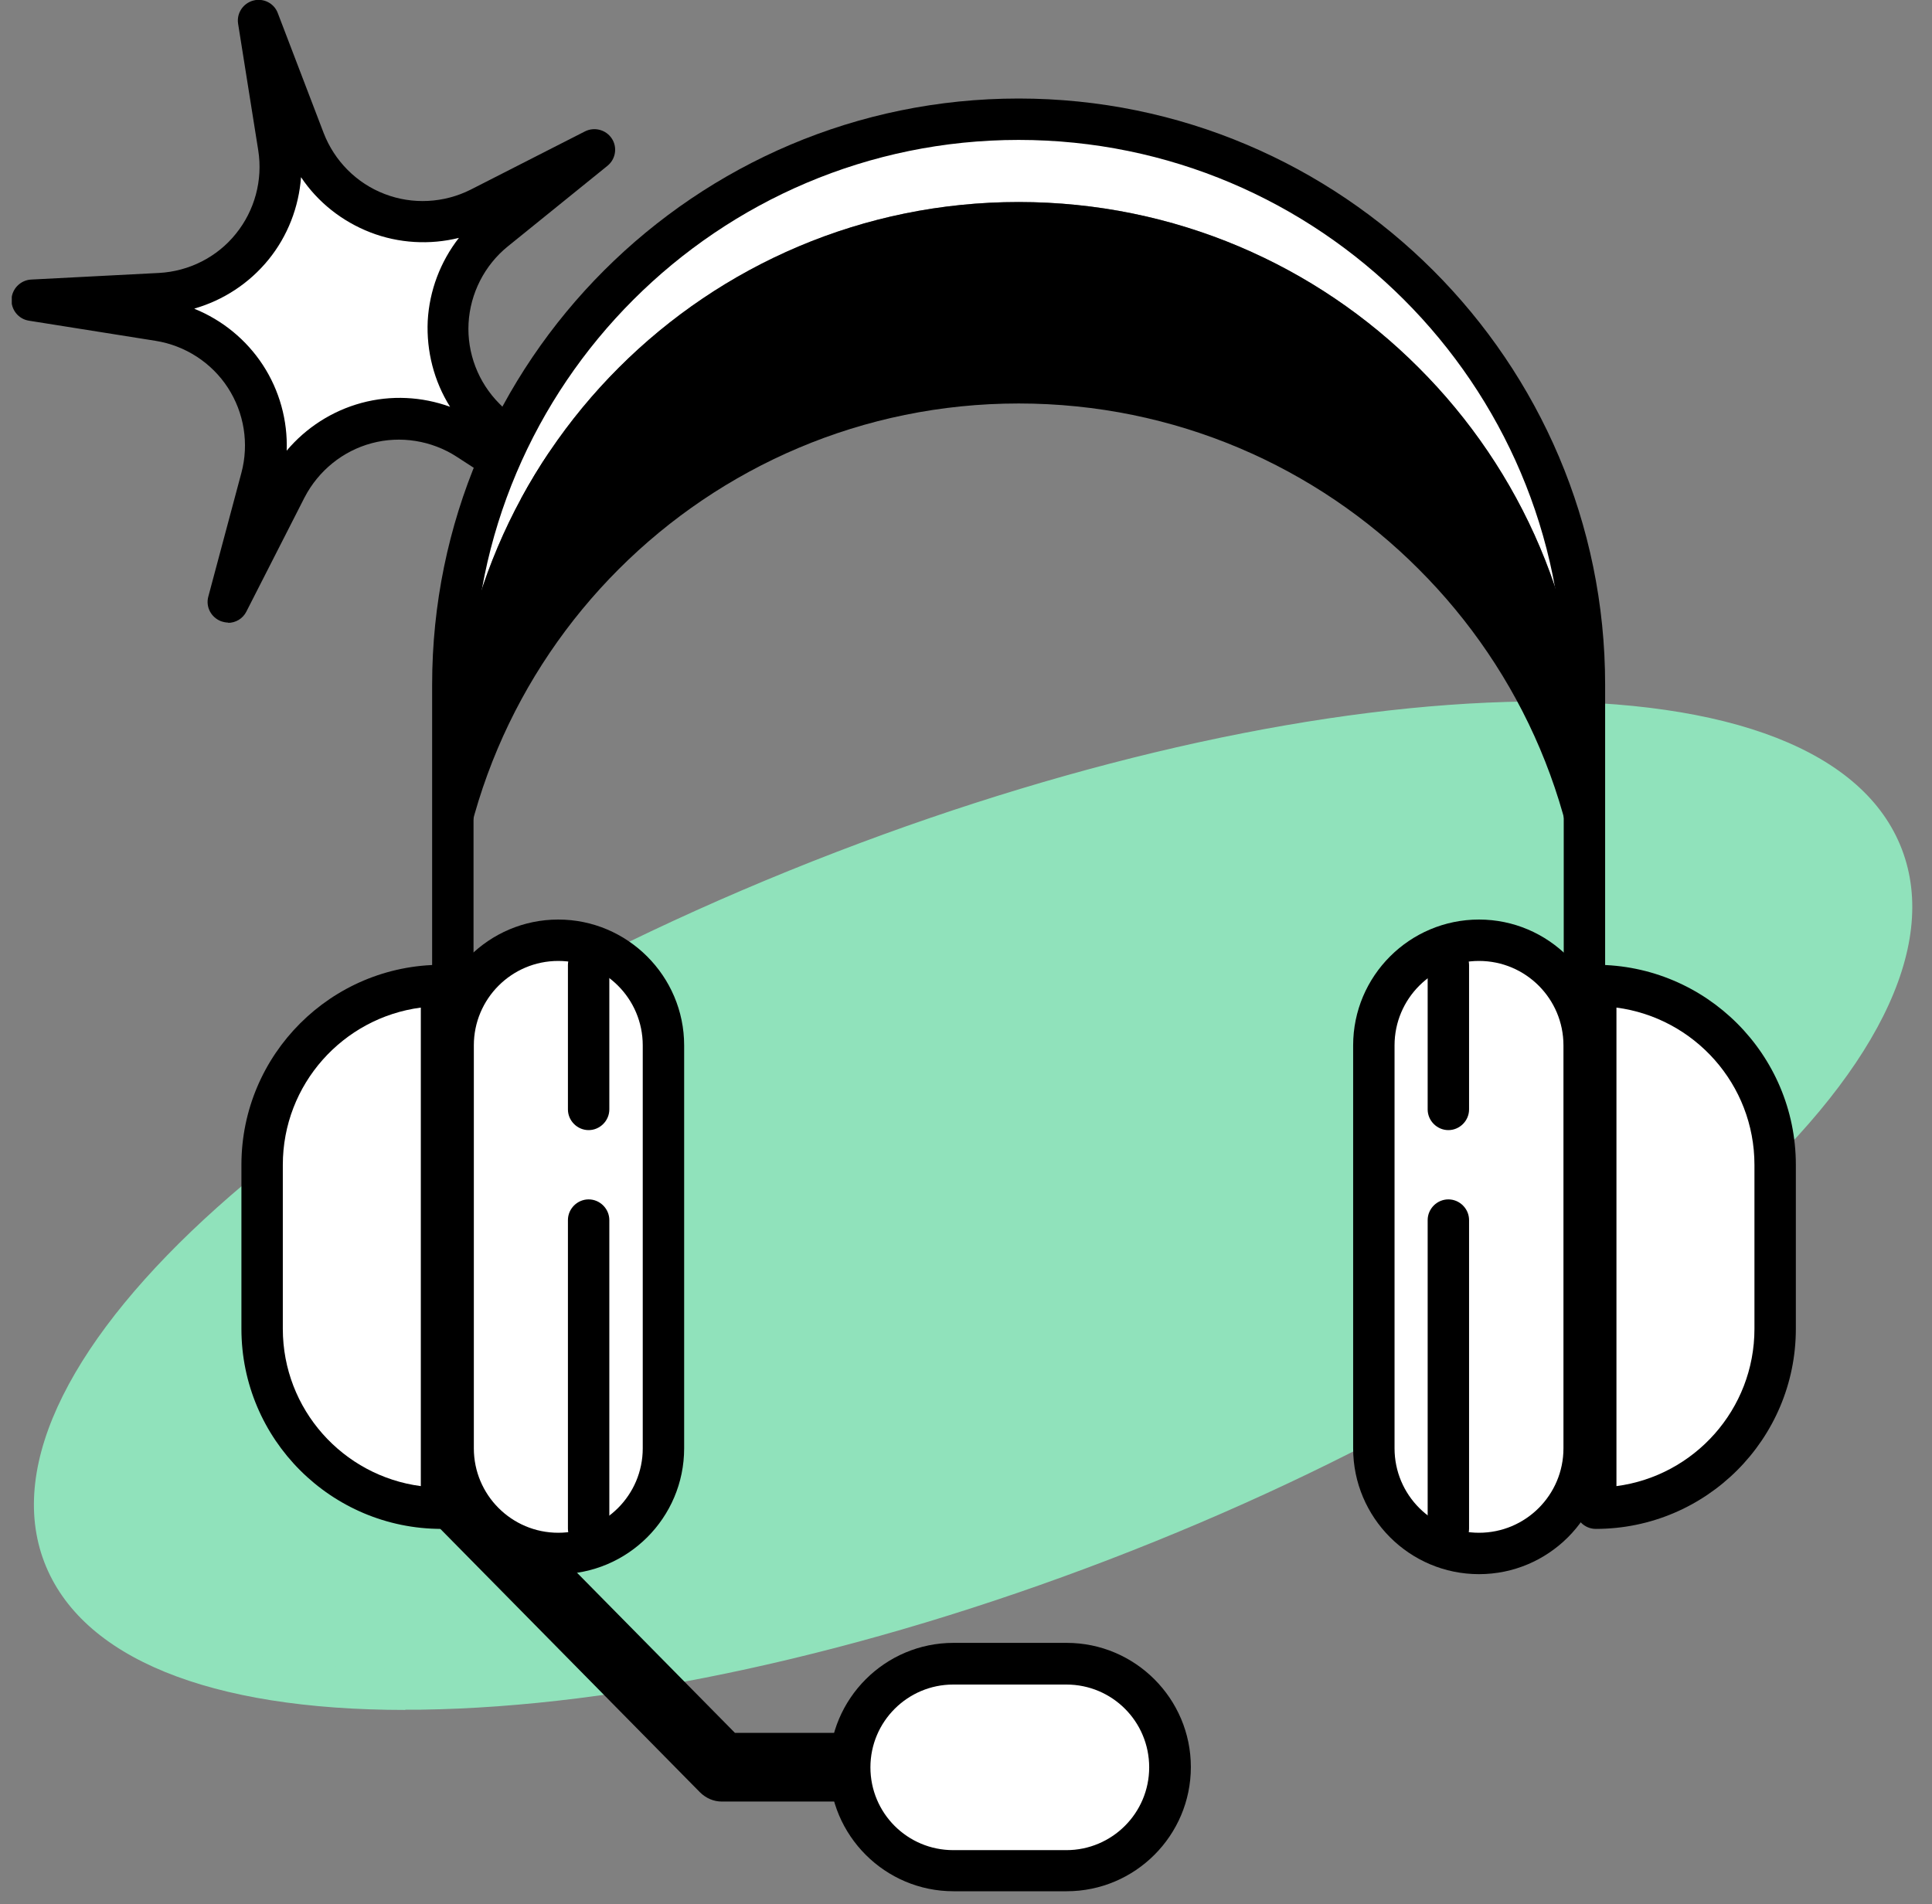
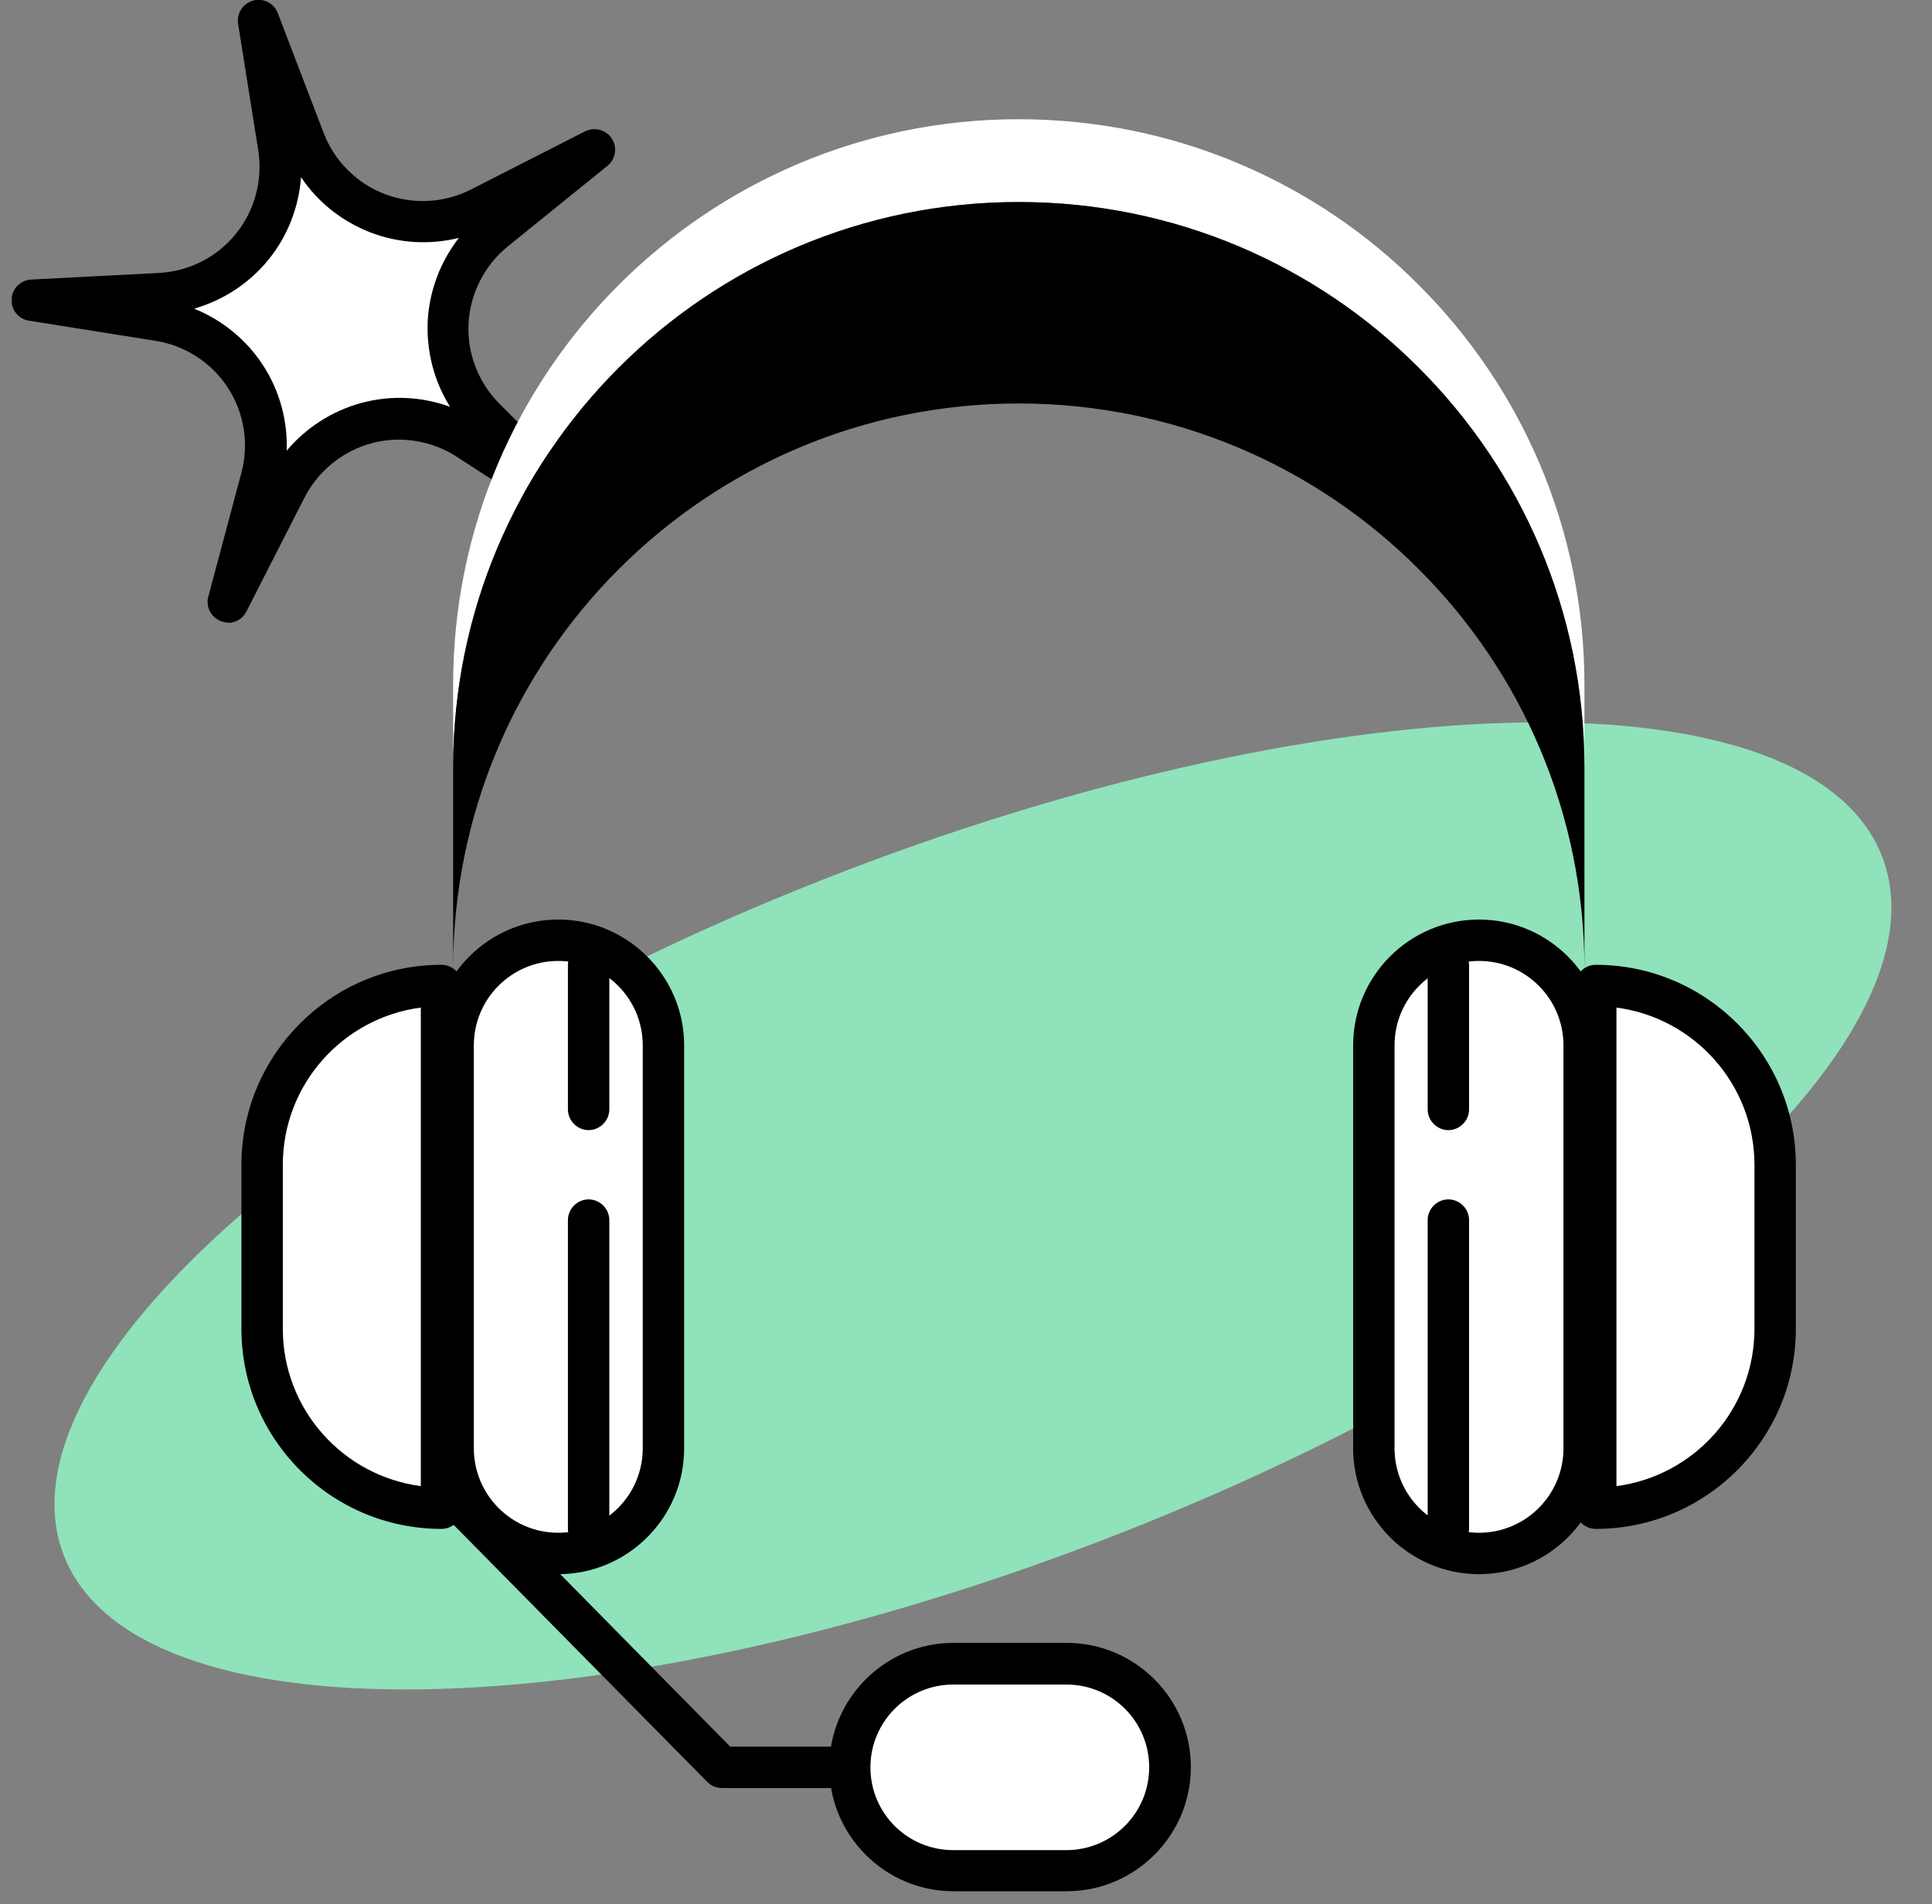
<svg xmlns="http://www.w3.org/2000/svg" width="70" height="69" viewBox="0 0 70 69" fill="none">
  <rect x="0" y="0" width="70" height="69" fill="#808080" stroke="none" />
  <g clip-path="url(#clip0_50_6059)">
    <path d="M39.906 55.823C58.102 48.839 70.768 37.747 68.197 31.049C65.626 24.352 48.792 24.584 30.596 31.569C12.4 38.554 -0.266 49.645 2.305 56.343C4.876 63.041 21.711 62.808 39.906 55.823Z" fill="#90E2BB" />
-     <path d="M14.687 61.96C7.567 61.96 2.937 60.07 1.607 56.61C-1.153 49.42 11.467 38.11 30.337 30.86C39.217 27.45 48.067 25.52 55.257 25.42C62.697 25.34 67.547 27.22 68.907 30.77C70.267 34.32 67.937 38.98 62.347 43.88C56.937 48.62 49.067 53.1 40.187 56.51C31.307 59.92 22.457 61.85 15.267 61.95C15.077 61.95 14.877 61.95 14.687 61.95V61.96ZM55.817 26.91C55.637 26.91 55.457 26.91 55.267 26.91C48.247 27.01 39.587 28.91 30.867 32.25C13.387 38.97 0.627 49.88 3.007 56.07C4.117 58.95 8.577 60.55 15.237 60.46C22.257 60.36 30.917 58.46 39.637 55.12C48.357 51.77 56.067 47.38 61.347 42.76C66.367 38.37 68.607 34.2 67.497 31.31C66.417 28.51 62.177 26.92 55.817 26.92V26.91Z" fill="#90E2BB" />
    <path d="M1.177 10.88L5.817 10.64C8.537 10.5 10.537 8.03 10.107 5.34L9.377 0.75L11.037 5.09C12.018 7.63 14.977 8.77 17.407 7.53L21.547 5.42L17.938 8.34C15.818 10.05 15.658 13.22 17.578 15.15L20.867 18.44L16.968 15.91C14.688 14.43 11.617 15.25 10.377 17.67L8.267 21.81L9.467 17.32C10.178 14.69 8.447 12.03 5.757 11.6L1.167 10.87L1.177 10.88Z" fill="white" />
    <path d="M8.277 22.56C8.187 22.56 8.097 22.54 8.007 22.51C7.647 22.37 7.447 21.99 7.547 21.62L8.747 17.13C9.027 16.08 8.847 14.96 8.257 14.05C7.667 13.14 6.707 12.52 5.637 12.35L1.047 11.62C0.667 11.56 0.397 11.22 0.417 10.84C0.437 10.46 0.747 10.15 1.127 10.13L5.767 9.89C6.847 9.83 7.867 9.32 8.547 8.47C9.227 7.63 9.527 6.53 9.357 5.45L8.627 0.86C8.567 0.48 8.807 0.12 9.177 0.02C9.547 -0.08 9.937 0.12 10.067 0.48L11.727 4.82C12.117 5.83 12.917 6.64 13.937 7.03C14.947 7.42 16.087 7.36 17.057 6.87L21.197 4.76C21.537 4.59 21.957 4.7 22.167 5.02C22.377 5.34 22.307 5.77 22.007 6.01L18.397 8.93C17.557 9.61 17.037 10.63 16.977 11.71C16.917 12.79 17.327 13.86 18.097 14.63L21.387 17.92C21.657 18.19 21.677 18.62 21.437 18.92C21.197 19.22 20.767 19.29 20.447 19.08L16.547 16.55C15.637 15.96 14.507 15.78 13.467 16.06C12.417 16.34 11.537 17.06 11.037 18.02L8.927 22.16C8.797 22.42 8.537 22.57 8.257 22.57L8.277 22.56ZM7.047 11.19C8.057 11.6 8.927 12.31 9.527 13.23C10.127 14.15 10.427 15.24 10.387 16.33C11.087 15.5 12.027 14.89 13.097 14.6C14.167 14.31 15.287 14.37 16.307 14.74C15.727 13.82 15.447 12.73 15.497 11.63C15.557 10.53 15.957 9.48 16.627 8.62C15.577 8.88 14.447 8.82 13.417 8.42C12.387 8.02 11.507 7.32 10.907 6.42C10.827 7.5 10.427 8.55 9.727 9.41C9.027 10.27 8.087 10.88 7.047 11.18V11.19Z" fill="black" />
    <path d="M57.407 24.81V27.81C57.407 22.15 55.117 17.03 51.398 13.32C47.697 9.61 42.568 7.32 36.907 7.32C25.598 7.32 16.418 16.49 16.418 27.81V24.81C16.418 13.49 25.598 4.32 36.907 4.32C42.568 4.32 47.697 6.61 51.398 10.32C55.117 14.03 57.407 19.15 57.407 24.81Z" fill="white" />
    <path d="M57.407 27.81V35.11C57.407 29.45 55.117 24.33 51.398 20.62C47.697 16.91 42.568 14.62 36.907 14.62C25.598 14.62 16.418 23.79 16.418 35.11V27.81C16.418 16.49 25.598 7.32 36.907 7.32C42.568 7.32 47.697 9.61 51.398 13.32C55.117 17.03 57.407 22.15 57.407 27.81Z" fill="black" />
-     <path d="M57.407 46.03C56.997 46.03 56.657 45.69 56.657 45.28V24.81C56.657 13.92 47.797 5.07 36.907 5.07C26.017 5.07 17.157 13.93 17.157 24.81V45.28C17.157 45.69 16.817 46.03 16.407 46.03C15.997 46.03 15.657 45.69 15.657 45.28V24.81C15.657 13.1 25.187 3.57 36.907 3.57C48.627 3.57 58.157 13.1 58.157 24.81V45.28C58.157 45.69 57.817 46.03 57.407 46.03Z" fill="black" />
-     <path d="M34.077 65.28H26.157C25.857 65.28 25.577 65.16 25.357 64.94L15.107 54.54C14.677 54.1 14.627 53.38 14.987 52.88C15.197 52.6 15.497 52.42 15.827 52.4C16.147 52.38 16.477 52.5 16.717 52.74L26.627 62.79H34.087C34.727 62.79 35.257 63.35 35.257 64.04C35.257 64.73 34.737 65.29 34.087 65.29L34.077 65.28Z" fill="black" />
    <path d="M34.077 64.79H26.157C25.957 64.79 25.767 64.71 25.627 64.57L15.377 54.18C15.087 53.89 15.087 53.41 15.377 53.12C15.667 52.83 16.147 52.83 16.437 53.12L26.457 63.29H34.067C34.477 63.29 34.817 63.63 34.817 64.04C34.817 64.45 34.477 64.79 34.067 64.79H34.077Z" fill="black" />
    <path d="M38.647 60.29H34.547C32.476 60.29 30.797 61.967 30.797 64.035C30.797 66.103 32.476 67.78 34.547 67.78H38.647C40.718 67.78 42.397 66.103 42.397 64.035C42.397 61.967 40.718 60.29 38.647 60.29Z" fill="white" />
    <path d="M38.647 68.53H34.547C32.067 68.53 30.047 66.51 30.047 64.03C30.047 61.55 32.067 59.53 34.547 59.53H38.647C41.127 59.53 43.147 61.55 43.147 64.03C43.147 66.51 41.127 68.53 38.647 68.53ZM34.537 61.04C32.887 61.04 31.537 62.38 31.537 64.04C31.537 65.7 32.877 67.04 34.537 67.04H38.637C40.287 67.04 41.637 65.7 41.637 64.04C41.637 62.38 40.297 61.04 38.637 61.04H34.537Z" fill="black" />
    <path d="M24.038 37.88C24.038 35.776 22.332 34.07 20.227 34.07C18.123 34.07 16.418 35.776 16.418 37.88V52.48C16.418 54.584 18.123 56.29 20.227 56.29C22.332 56.29 24.038 54.584 24.038 52.48V37.88Z" fill="white" />
    <path d="M20.227 57.04C17.707 57.04 15.668 54.99 15.668 52.48V37.88C15.668 35.36 17.718 33.32 20.227 33.32C22.738 33.32 24.788 35.37 24.788 37.88V52.48C24.788 55 22.738 57.04 20.227 57.04ZM20.227 34.82C18.538 34.82 17.168 36.19 17.168 37.88V52.48C17.168 54.17 18.538 55.54 20.227 55.54C21.918 55.54 23.288 54.17 23.288 52.48V37.88C23.288 36.19 21.918 34.82 20.227 34.82Z" fill="black" />
    <path d="M15.997 35.71V54.65C12.407 54.65 9.497 51.74 9.497 48.15V42.21C9.497 38.62 12.407 35.71 15.997 35.71Z" fill="white" />
    <path d="M15.997 55.4C11.997 55.4 8.747 52.15 8.747 48.15V42.21C8.747 38.21 11.997 34.96 15.997 34.96C16.407 34.96 16.747 35.3 16.747 35.71V54.65C16.747 55.06 16.407 55.4 15.997 55.4ZM15.247 36.51C12.427 36.88 10.247 39.29 10.247 42.21V48.15C10.247 51.07 12.427 53.48 15.247 53.85V36.51Z" fill="black" />
    <path d="M21.327 56.14C20.917 56.14 20.577 55.8 20.577 55.39V44.21C20.577 43.8 20.917 43.46 21.327 43.46C21.737 43.46 22.077 43.8 22.077 44.21V55.39C22.077 55.8 21.737 56.14 21.327 56.14Z" fill="black" />
    <path d="M21.327 40.95C20.917 40.95 20.577 40.61 20.577 40.2V34.97C20.577 34.56 20.917 34.22 21.327 34.22C21.737 34.22 22.077 34.56 22.077 34.97V40.2C22.077 40.61 21.737 40.95 21.327 40.95Z" fill="black" />
    <path d="M49.778 52.48C49.778 54.584 51.483 56.29 53.587 56.29C55.692 56.29 57.398 54.584 57.398 52.48V37.88C57.398 35.776 55.692 34.07 53.587 34.07C51.483 34.07 49.778 35.776 49.778 37.88V52.48Z" fill="white" />
    <path d="M53.587 57.04C51.067 57.04 49.027 54.99 49.027 52.48V37.88C49.027 35.36 51.077 33.32 53.587 33.32C56.097 33.32 58.147 35.37 58.147 37.88V52.48C58.147 55 56.097 57.04 53.587 57.04ZM53.587 34.82C51.897 34.82 50.527 36.19 50.527 37.88V52.48C50.527 54.17 51.897 55.54 53.587 55.54C55.277 55.54 56.647 54.17 56.647 52.48V37.88C56.647 36.19 55.277 34.82 53.587 34.82Z" fill="black" />
-     <path d="M57.817 54.65V35.71C61.407 35.71 64.317 38.62 64.317 42.21V48.15C64.317 51.74 61.407 54.65 57.817 54.65Z" fill="white" />
+     <path d="M57.817 54.65V35.71C61.407 35.71 64.317 38.62 64.317 42.21V48.15C64.317 51.74 61.407 54.65 57.817 54.65" fill="white" />
    <path d="M57.817 55.4C57.407 55.4 57.067 55.06 57.067 54.65V35.71C57.067 35.3 57.407 34.96 57.817 34.96C61.817 34.96 65.067 38.21 65.067 42.21V48.15C65.067 52.15 61.817 55.4 57.817 55.4ZM58.567 36.51V53.85C61.387 53.48 63.567 51.07 63.567 48.15V42.21C63.567 39.29 61.387 36.88 58.567 36.51Z" fill="black" />
    <path d="M52.477 56.14C52.067 56.14 51.727 55.8 51.727 55.39V44.21C51.727 43.8 52.067 43.46 52.477 43.46C52.887 43.46 53.227 43.8 53.227 44.21V55.39C53.227 55.8 52.887 56.14 52.477 56.14Z" fill="black" />
    <path d="M52.477 40.95C52.067 40.95 51.727 40.61 51.727 40.2V34.97C51.727 34.56 52.067 34.22 52.477 34.22C52.887 34.22 53.227 34.56 53.227 34.97V40.2C53.227 40.61 52.887 40.95 52.477 40.95Z" fill="black" />
  </g>
  <defs>
    <clipPath id="clip0_50_6059">
      <rect width="68.86" height="68.53" fill="white" transform="translate(0.427)" />
    </clipPath>
  </defs>
</svg>